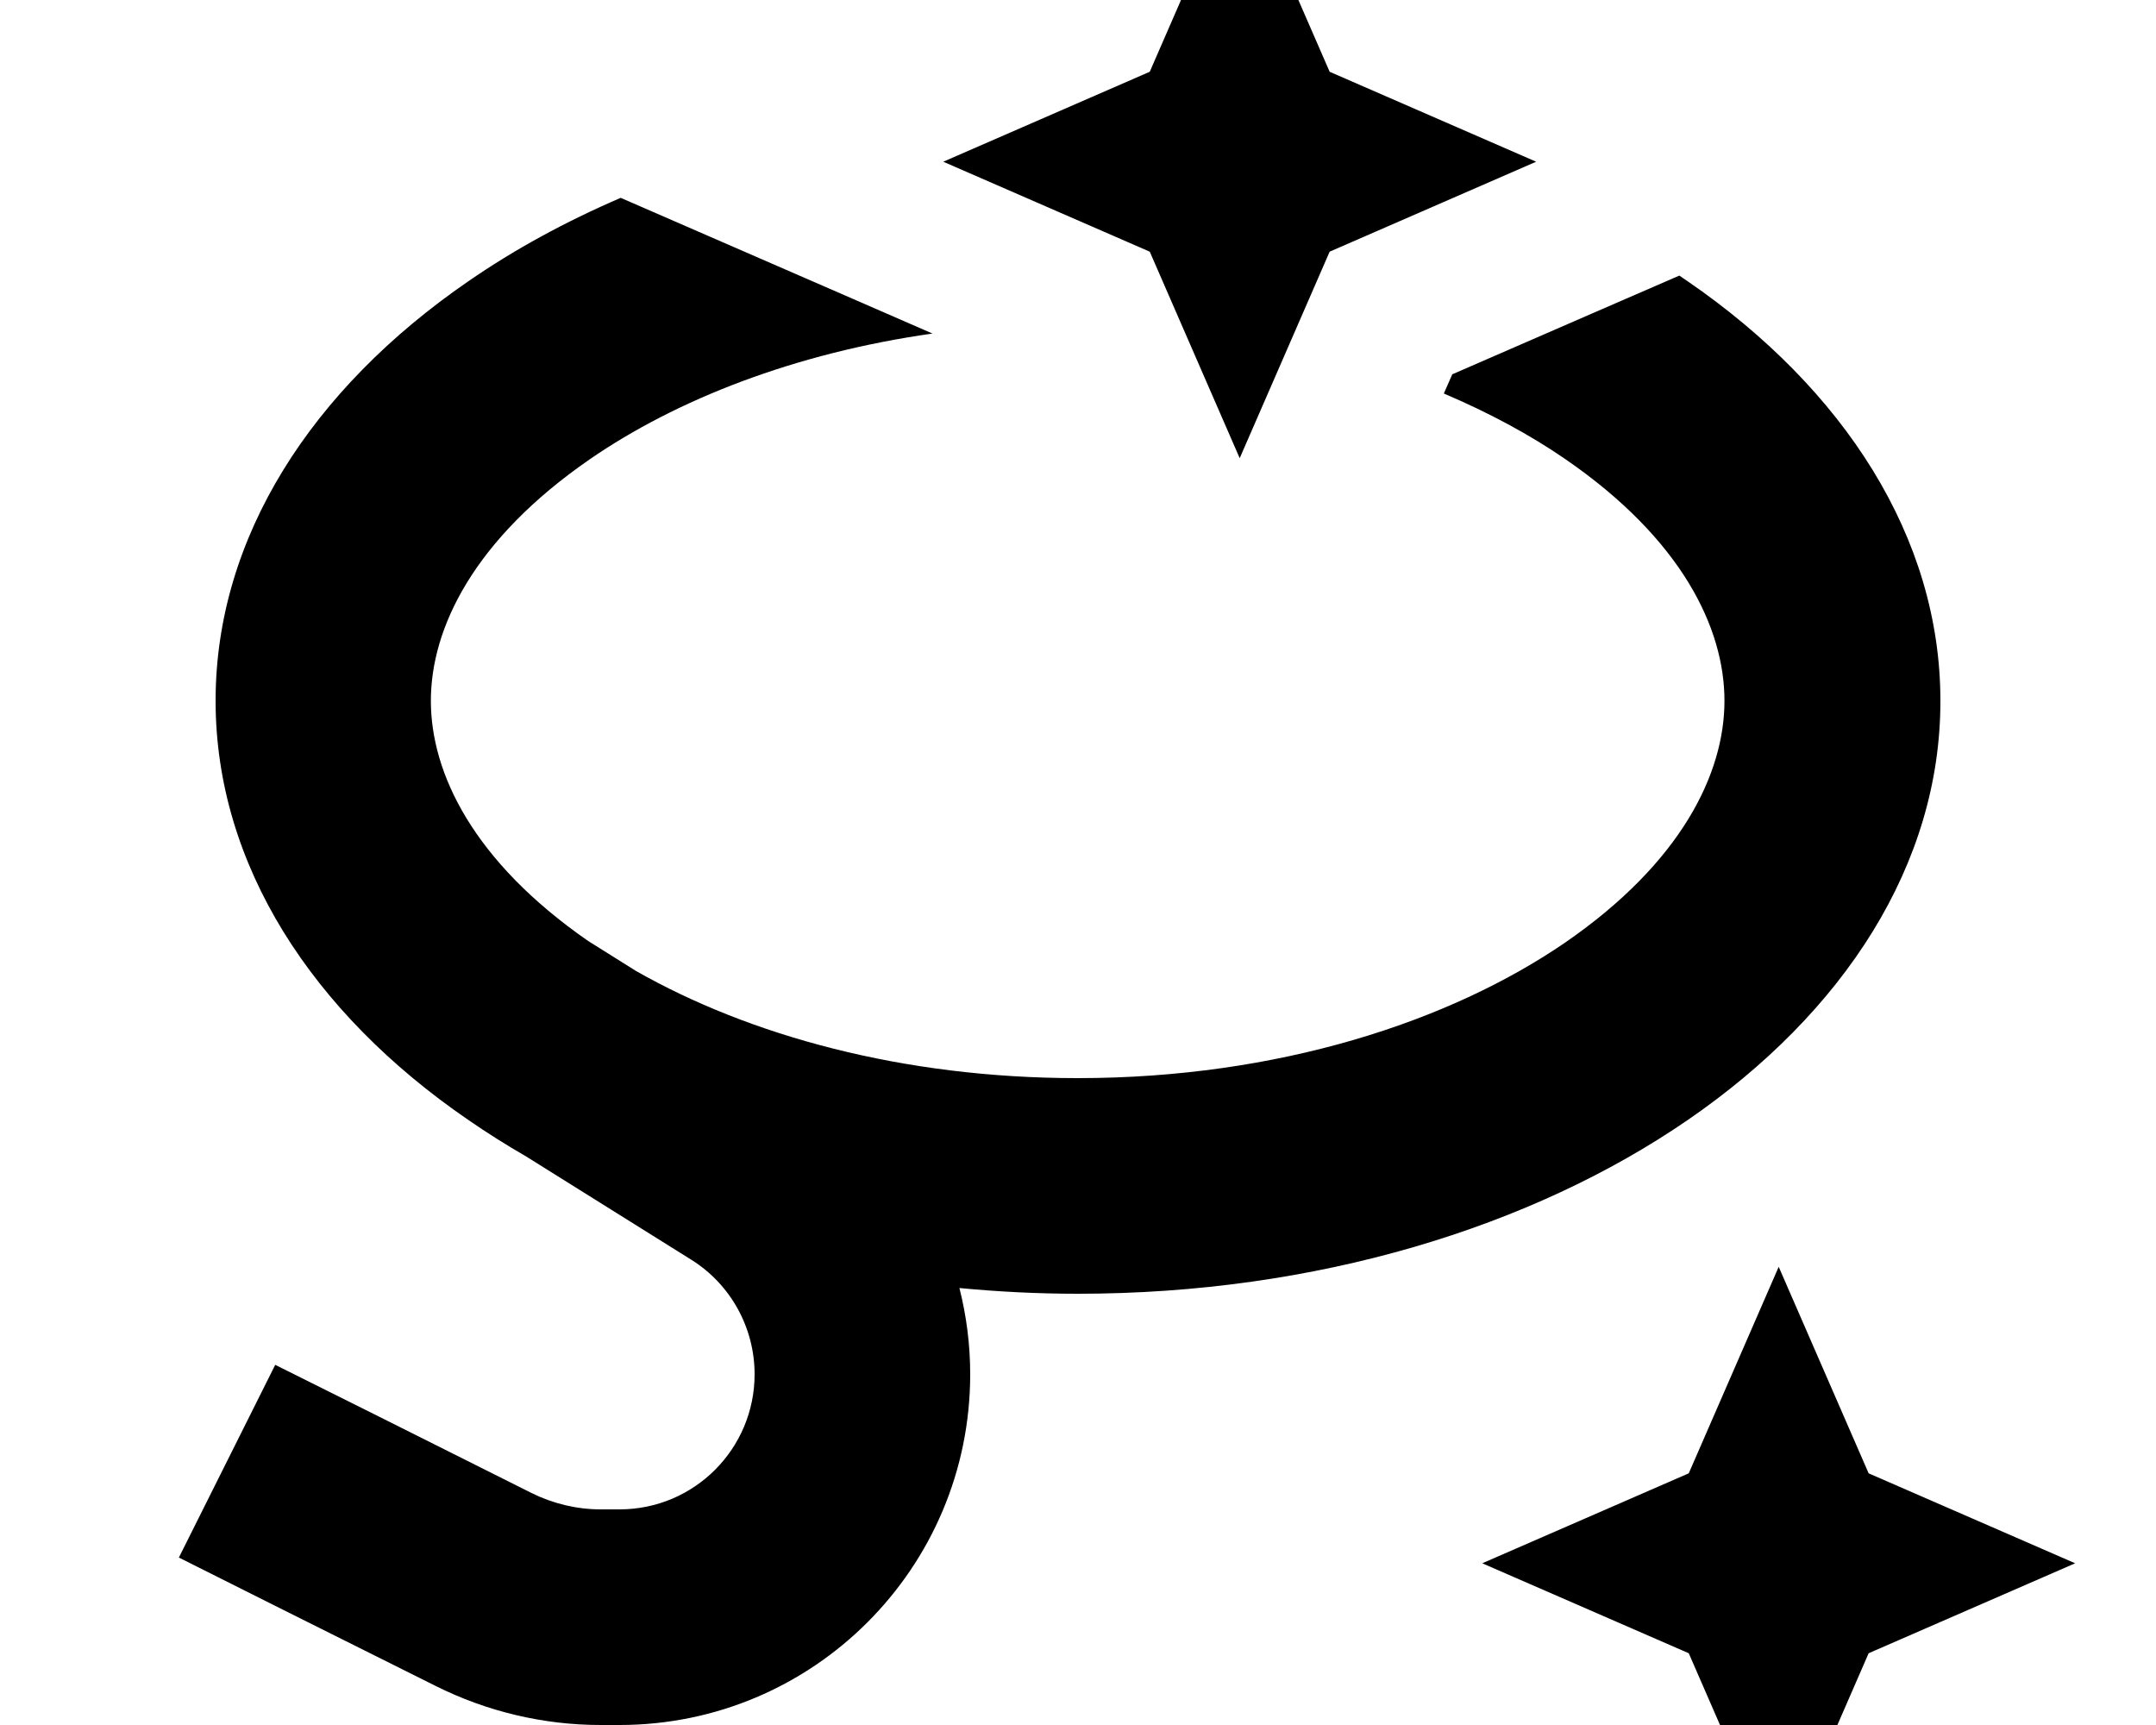
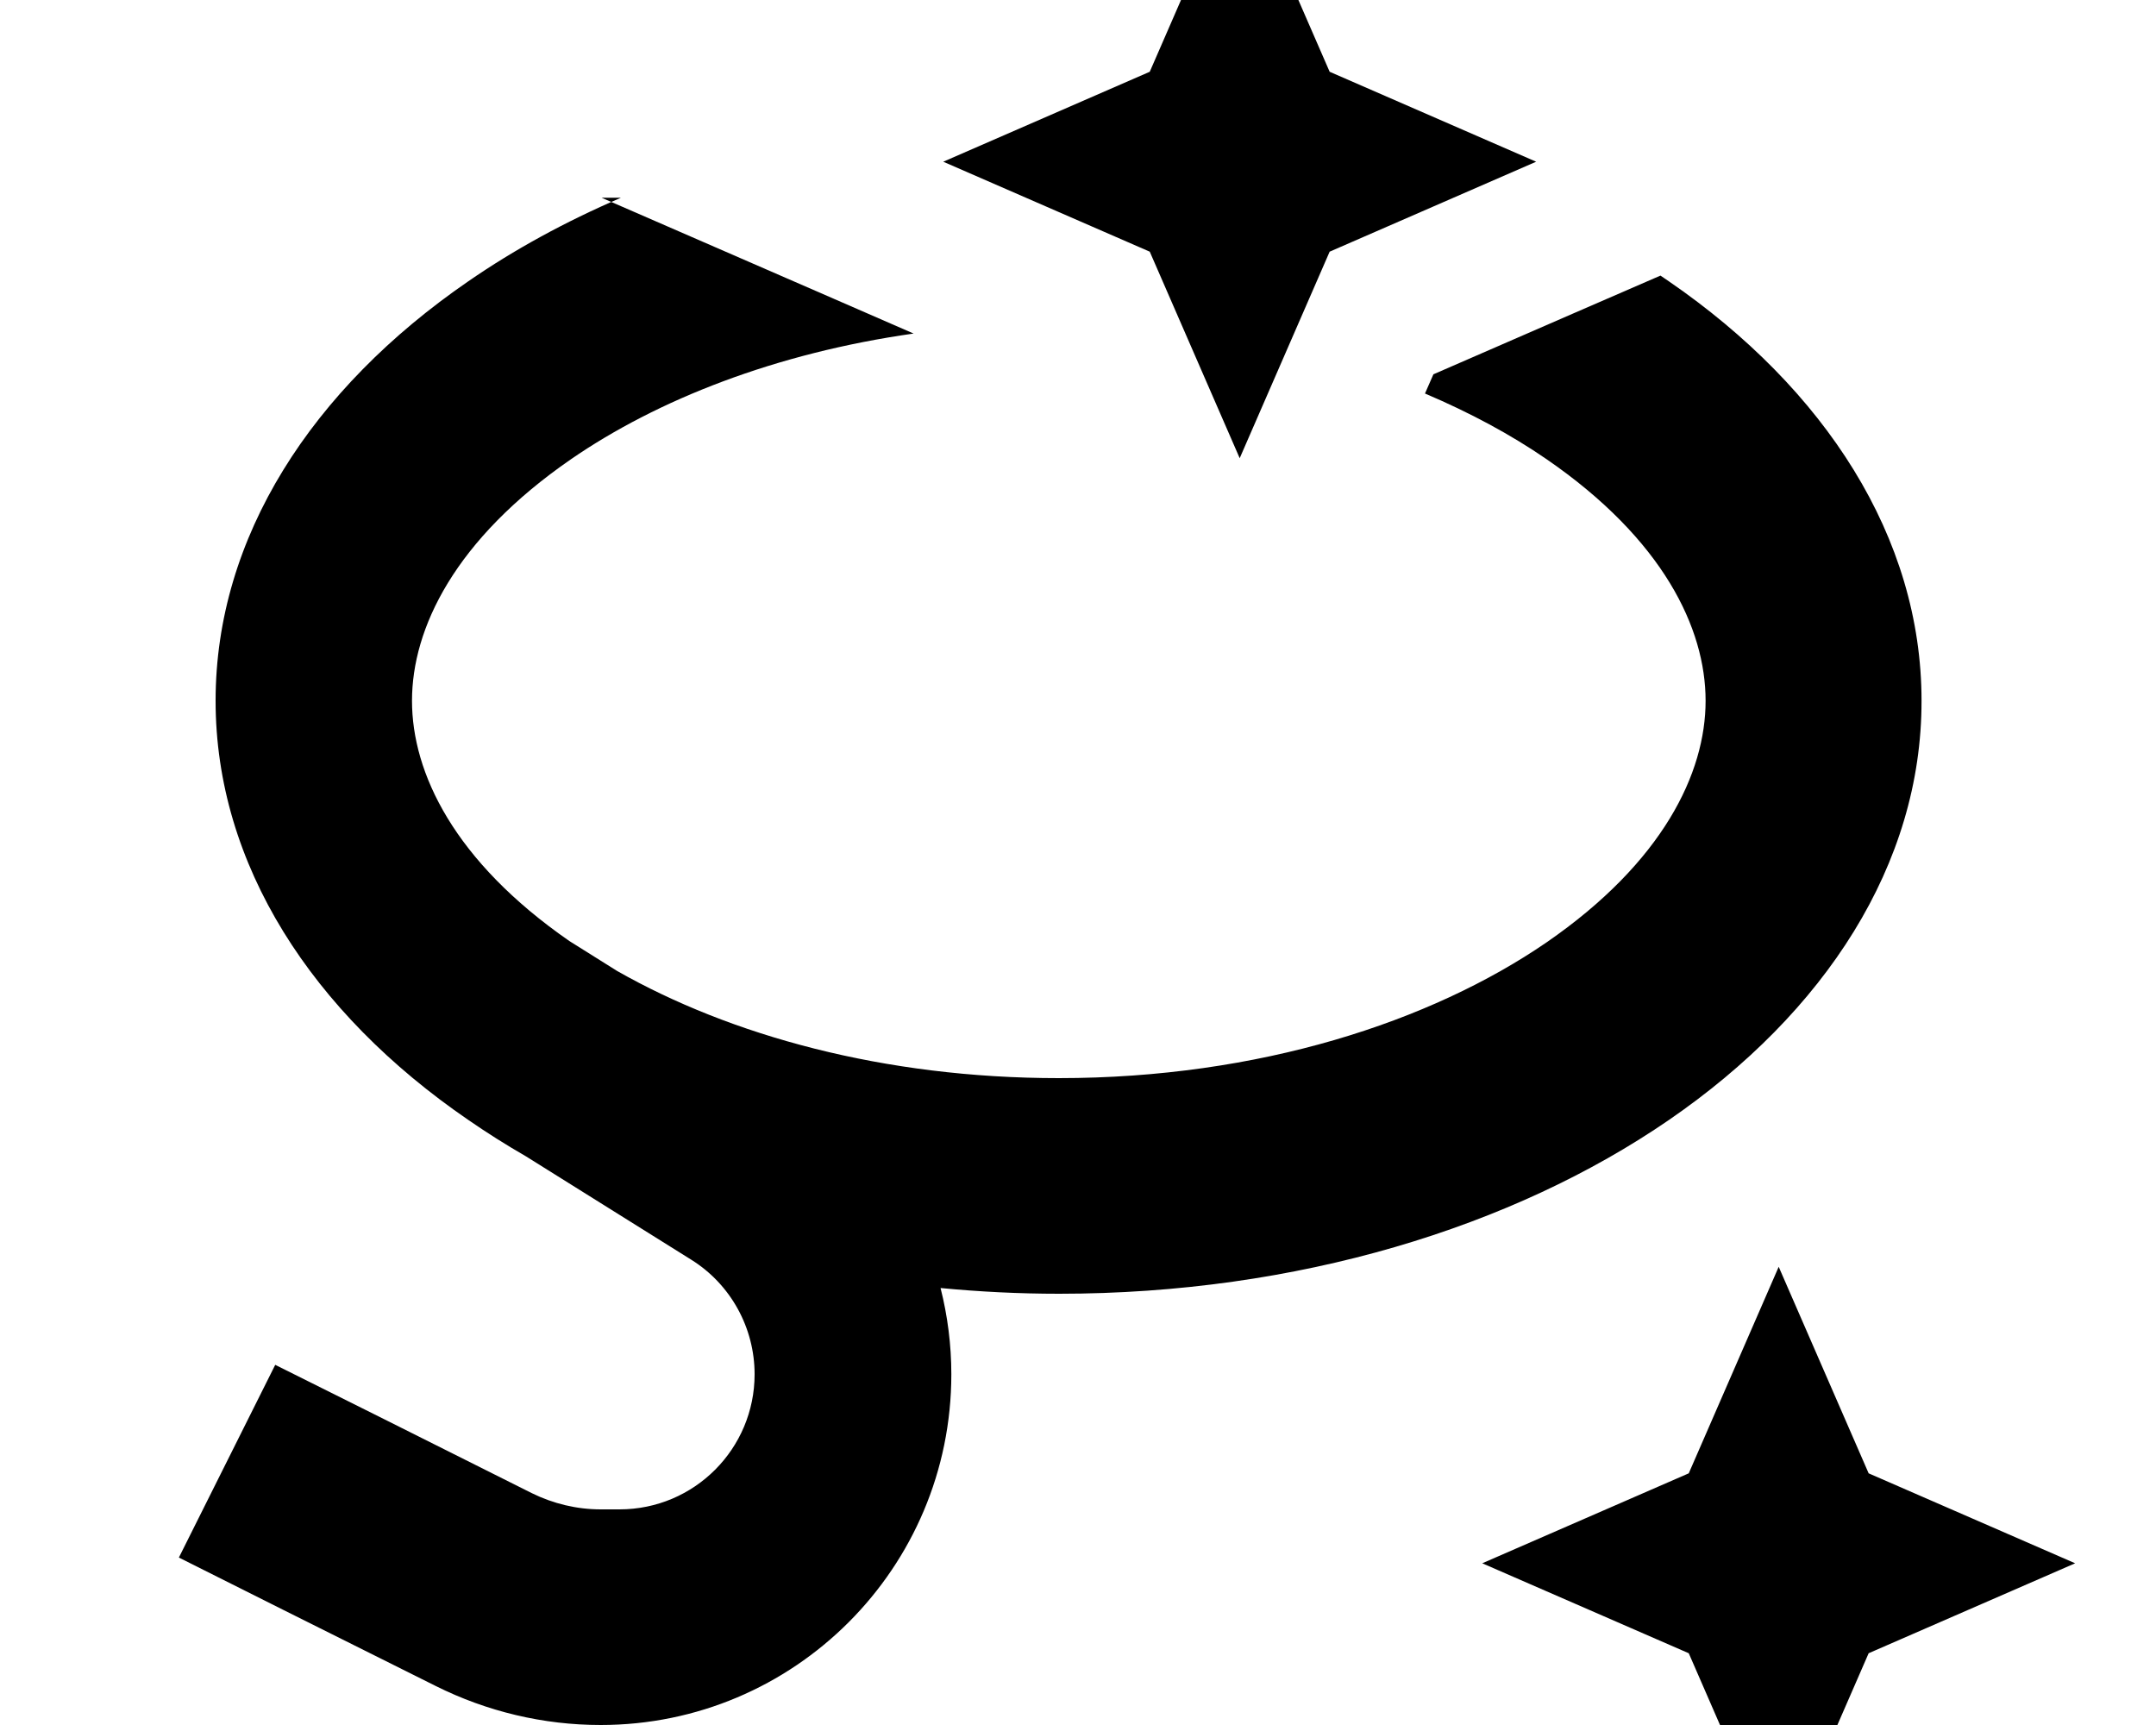
<svg xmlns="http://www.w3.org/2000/svg" viewBox="0 0 640 512">
-   <path fill="currentColor" d="M368-40L341.3 21.3 280 48 341.3 74.7 368 136 394.7 74.7 456 48 394.7 21.3 368-40zM184.3 58.7c-16.5 7.1-31.7 15.4-45.3 24.8-46.4 31.9-75 75.9-75 124.5s28.6 92.6 75 124.4c5.5 3.8 11.2 7.4 17.1 10.8l49.1 30.7c11.7 7.3 18.8 20.2 18.8 34 0 22.1-17.9 40.1-40.1 40.1l-5.6 0c-7.1 0-14.1-1.7-20.4-4.8-34.9-17.5-60.3-30.2-76.2-38.1L53.1 462.3c15.9 8 41.3 20.7 76.2 38.1 15.2 7.6 32 11.6 49 11.6l5.6 0c57.5 0 104.1-46.6 104.1-104.1 0-8.7-1.1-17.3-3.2-25.6 11.5 1.1 23.2 1.7 35.2 1.7 141.3 0 256.1-78.9 256-176 0-48.5-28.6-92.6-75-124.5-.8-.6-1.7-1.1-2.5-1.7-12.2 5.3-34.6 15-67.4 29.3l-2.5 5.7c13.4 5.7 25.5 12.2 36.1 19.5 34.6 23.8 47.2 50.2 47.2 71.7s-12.7 47.9-47.2 71.7c-34.4 23.6-85.4 40.3-144.8 40.3-52 0-97.5-12.7-131.1-31.8l-14.2-8.9c-34.2-23.7-46.7-49.9-46.7-71.3 0-21.5 12.7-47.9 47.2-71.7 25.7-17.7 60.8-31.5 101.7-37.3-.6-.3-31.5-13.7-92.6-40.3zm317 378.6L440 464 501.3 490.7 528 552 554.7 490.7 616 464 554.7 437.3 528 376 501.3 437.3z" />
+   <path fill="currentColor" d="M368-40L341.3 21.3 280 48 341.3 74.7 368 136 394.7 74.7 456 48 394.7 21.3 368-40zM184.3 58.7c-16.5 7.1-31.7 15.4-45.3 24.8-46.4 31.9-75 75.9-75 124.5s28.6 92.6 75 124.4c5.5 3.8 11.2 7.4 17.1 10.8l49.1 30.7c11.7 7.3 18.8 20.2 18.8 34 0 22.1-17.9 40.1-40.1 40.1l-5.6 0c-7.1 0-14.1-1.7-20.4-4.8-34.9-17.5-60.3-30.2-76.2-38.1L53.1 462.3c15.9 8 41.3 20.7 76.2 38.1 15.2 7.6 32 11.6 49 11.6c57.5 0 104.1-46.6 104.1-104.1 0-8.7-1.1-17.3-3.2-25.6 11.5 1.1 23.2 1.7 35.2 1.7 141.3 0 256.1-78.9 256-176 0-48.5-28.6-92.6-75-124.5-.8-.6-1.7-1.1-2.5-1.7-12.2 5.3-34.6 15-67.4 29.3l-2.5 5.7c13.4 5.7 25.5 12.2 36.1 19.5 34.6 23.8 47.2 50.2 47.2 71.7s-12.7 47.9-47.2 71.7c-34.4 23.6-85.4 40.3-144.8 40.3-52 0-97.5-12.7-131.1-31.8l-14.2-8.9c-34.2-23.7-46.7-49.9-46.7-71.3 0-21.5 12.7-47.9 47.2-71.7 25.7-17.7 60.8-31.5 101.7-37.3-.6-.3-31.5-13.7-92.6-40.3zm317 378.6L440 464 501.3 490.7 528 552 554.7 490.7 616 464 554.7 437.3 528 376 501.3 437.3z" />
</svg>